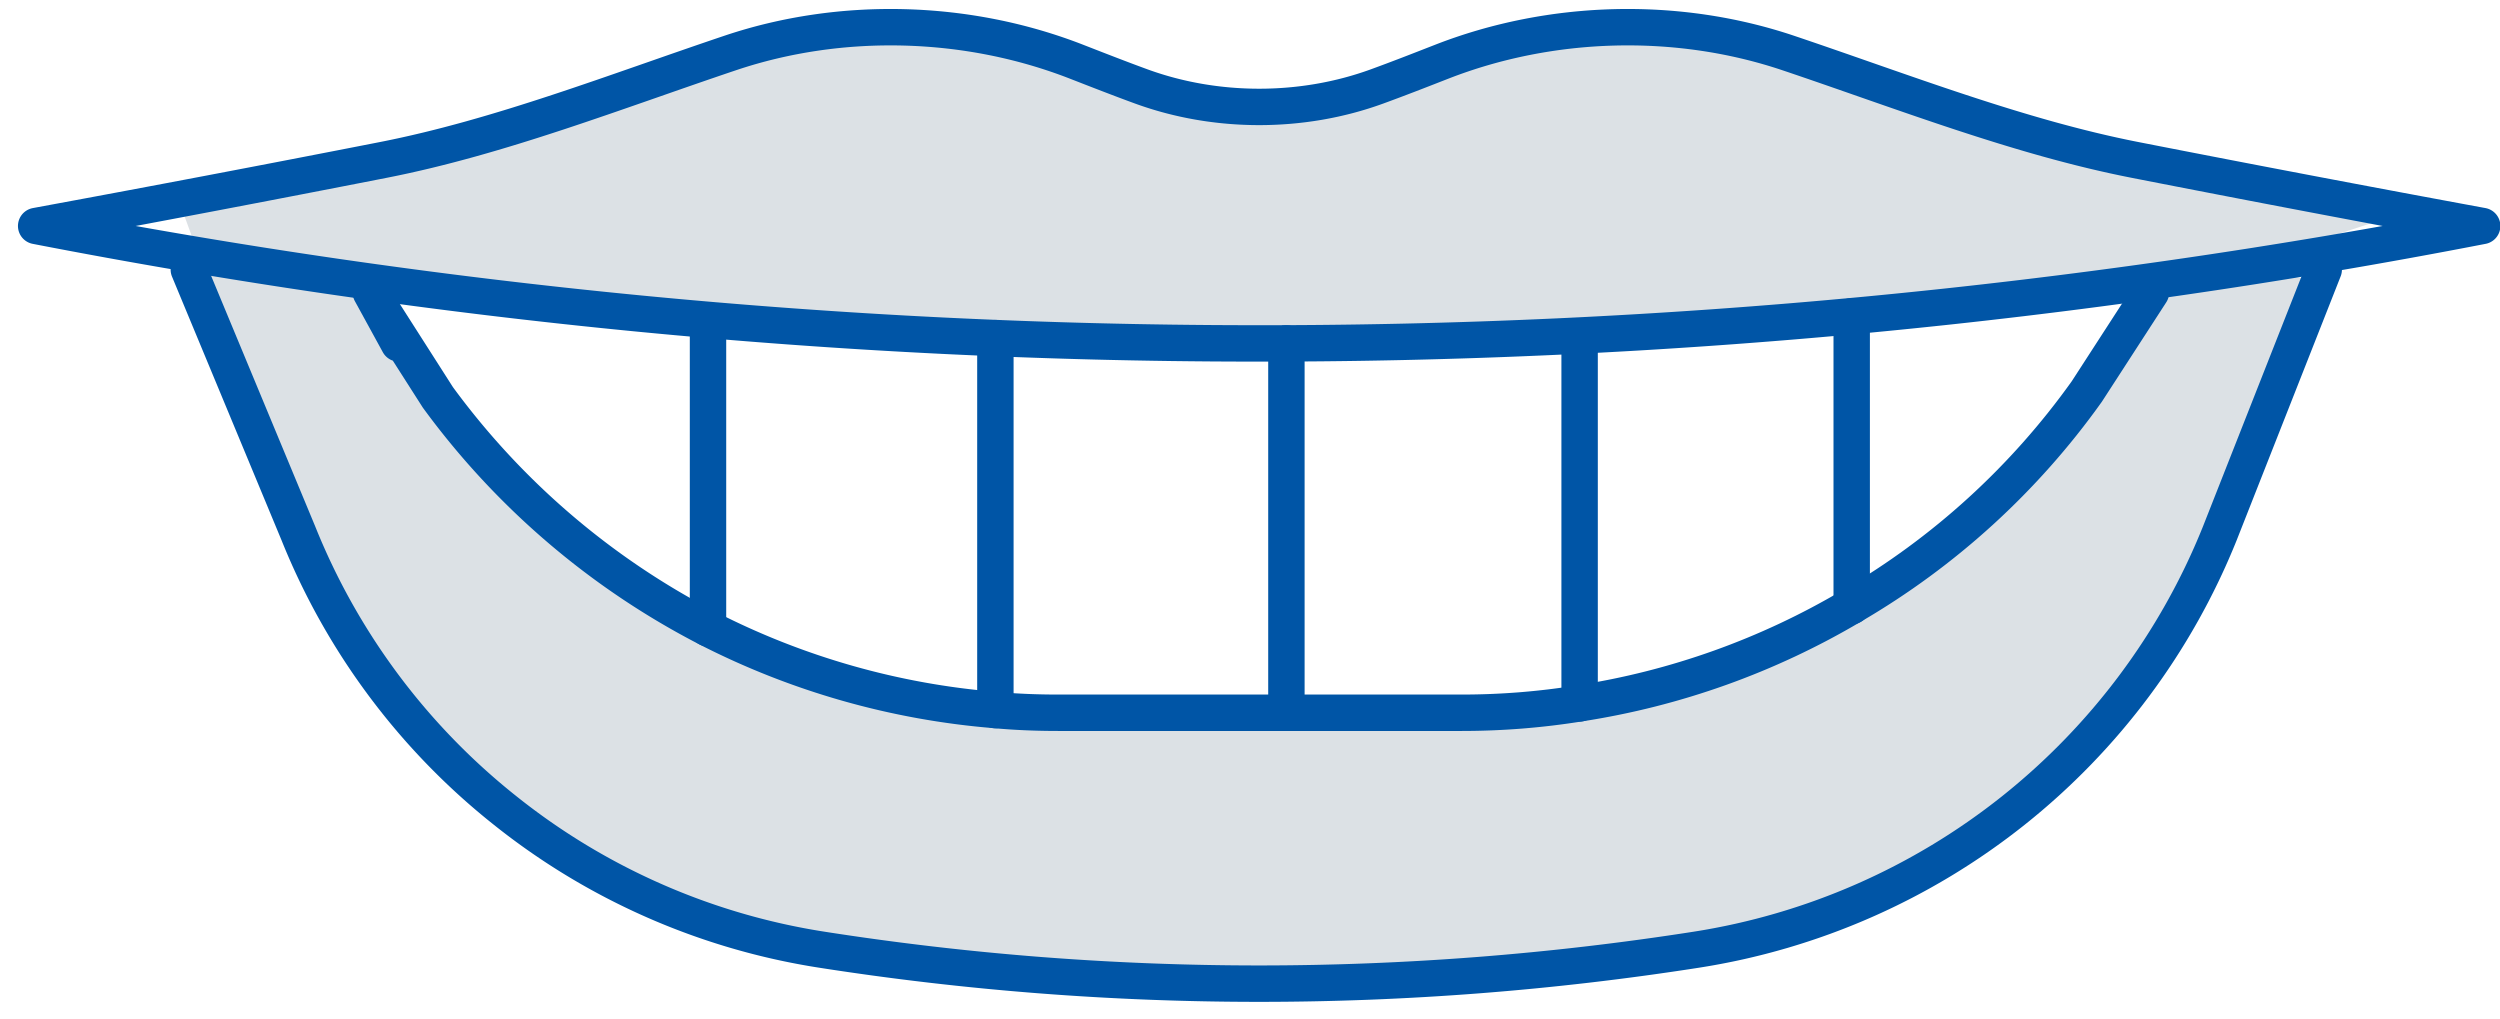
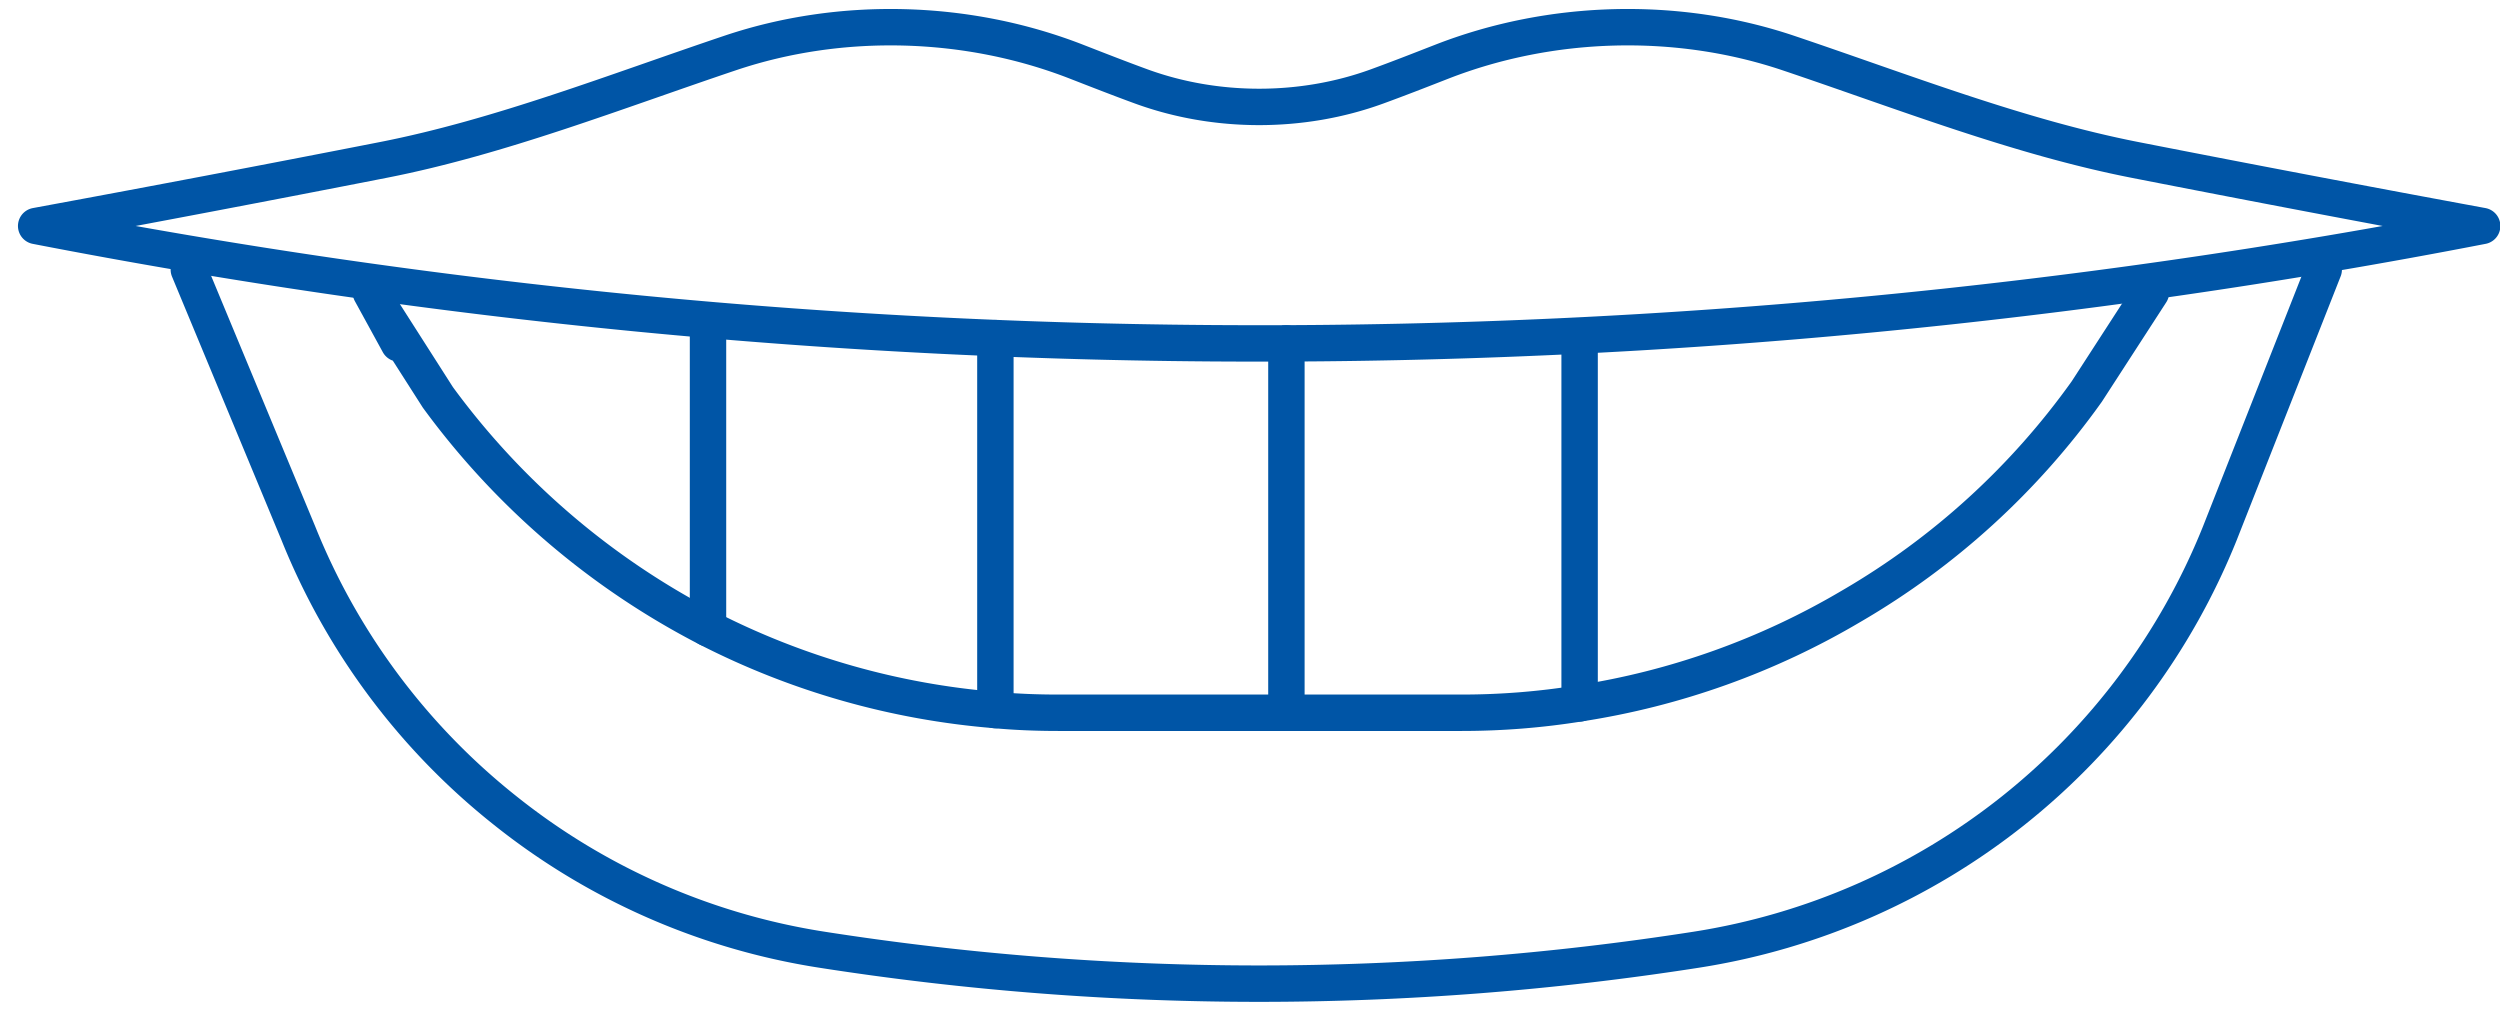
<svg xmlns="http://www.w3.org/2000/svg" xmlns:xlink="http://www.w3.org/1999/xlink" width="103" height="42" viewBox="0 0 103 42">
  <defs>
-     <path id="vxpwa" d="M769.57 3101.82l22.682-6.798 5.782-1.452 7.13 1.452 6.54 2.673 4.585-.786 6.872-1.887 6.242-1.452 12.261 3.339 15.62 3.853 3.564 1.058-8.35 2.719-10.834 1.361-14.973 1.014h-28.657l-19.848-2.375v1.361l5.27 7.434 9.415 6.883 11.22 2.155h22.6l9.474-3.144 6.616-3.747 7.064-8.567 1.378-3.4 6.061 1.025-4.786 13.746-8.686 8.58-6.302 3.795-12.453 2.266-11.97.78-15.053-.78-12.356-4.042-6.673-6.512-5.95-8.734-1.997-7.738z" />
    <path id="vxpwb" d="M864.265 3102.31c-4.728-.872-9.501-1.779-14.317-2.724-4.782-.939-9.567-2.818-14.272-4.402-4.597-1.546-9.795-1.391-14.28.36-.89.348-1.78.696-2.672 1.021-3.076 1.12-6.616 1.12-9.694 0-.89-.325-1.78-.673-2.67-1.02-4.486-1.752-9.684-1.907-14.281-.36-4.705 1.583-9.49 3.462-14.271 4.401-4.817.945-9.59 1.852-14.318 2.724a263.829 263.829 0 0 0 49.914 4.838 263.856 263.856 0 0 0 50.86-4.838z" />
    <path id="vxpwc" d="M769.78 3104.11l4.515 10.868a27.81 27.81 0 0 0 8.518 11.416 27.752 27.752 0 0 0 13.043 5.733 116.688 116.688 0 0 0 36.037 0 27.884 27.884 0 0 0 21.562-17.149l4.282-10.868" />
    <path id="vxpwd" d="M778.43 3107.15l-1.15-2.1 2.76 4.321a31.895 31.895 0 0 0 11.127 9.517 31.597 31.597 0 0 0 11.835 3.365c.854.08 1.74.113 2.609.113h16.601c1.642 0 3.269-.129 4.863-.387a31.377 31.377 0 0 0 11.207-4.009 31.13 31.13 0 0 0 9.694-8.84l2.642-4.08" />
    <path id="vxpwe" d="M815 3122.367v-15.217" />
    <path id="vxpwf" d="M827.08 3121.98v-14.83" />
    <path id="vxpwg" d="M803.01 3122.256v-15.326" />
    <path id="vxpwh" d="M791.17 3118.887v-12.647" />
-     <path id="vxpwi" d="M838.29 3117.975v-11.945" />
  </defs>
  <g>
    <g transform="translate(-762 -3093)">
      <use fill="#dce1e5" xlink:href="#vxpwa" />
    </g>
    <g transform="translate(-762 -3093)">
      <g>
        <use fill="#fff" fill-opacity="0" stroke="#0055a6" stroke-linecap="round" stroke-linejoin="round" stroke-miterlimit="50" stroke-width="1.5" xlink:href="#vxpwb" />
      </g>
      <g>
        <use fill="#fff" fill-opacity="0" stroke="#0055a6" stroke-linecap="round" stroke-linejoin="round" stroke-miterlimit="50" stroke-width="1.5" xlink:href="#vxpwc" />
      </g>
      <g>
        <use fill="#fff" fill-opacity="0" stroke="#0055a6" stroke-linecap="round" stroke-linejoin="round" stroke-miterlimit="50" stroke-width="1.5" xlink:href="#vxpwd" />
      </g>
      <g>
        <use fill="#fff" fill-opacity="0" stroke="#0055a6" stroke-linecap="round" stroke-linejoin="round" stroke-miterlimit="50" stroke-width="1.5" xlink:href="#vxpwe" />
      </g>
      <g>
        <use fill="#fff" fill-opacity="0" stroke="#0055a6" stroke-linecap="round" stroke-linejoin="round" stroke-miterlimit="50" stroke-width="1.5" xlink:href="#vxpwf" />
      </g>
      <g>
        <use fill="#fff" fill-opacity="0" stroke="#0055a6" stroke-linecap="round" stroke-linejoin="round" stroke-miterlimit="50" stroke-width="1.5" xlink:href="#vxpwg" />
      </g>
      <g>
        <use fill="#fff" fill-opacity="0" stroke="#0055a6" stroke-linecap="round" stroke-linejoin="round" stroke-miterlimit="50" stroke-width="1.5" xlink:href="#vxpwh" />
      </g>
      <g>
        <use fill="#fff" fill-opacity="0" stroke="#0055a6" stroke-linecap="round" stroke-linejoin="round" stroke-miterlimit="50" stroke-width="1.5" xlink:href="#vxpwi" />
      </g>
    </g>
  </g>
</svg>